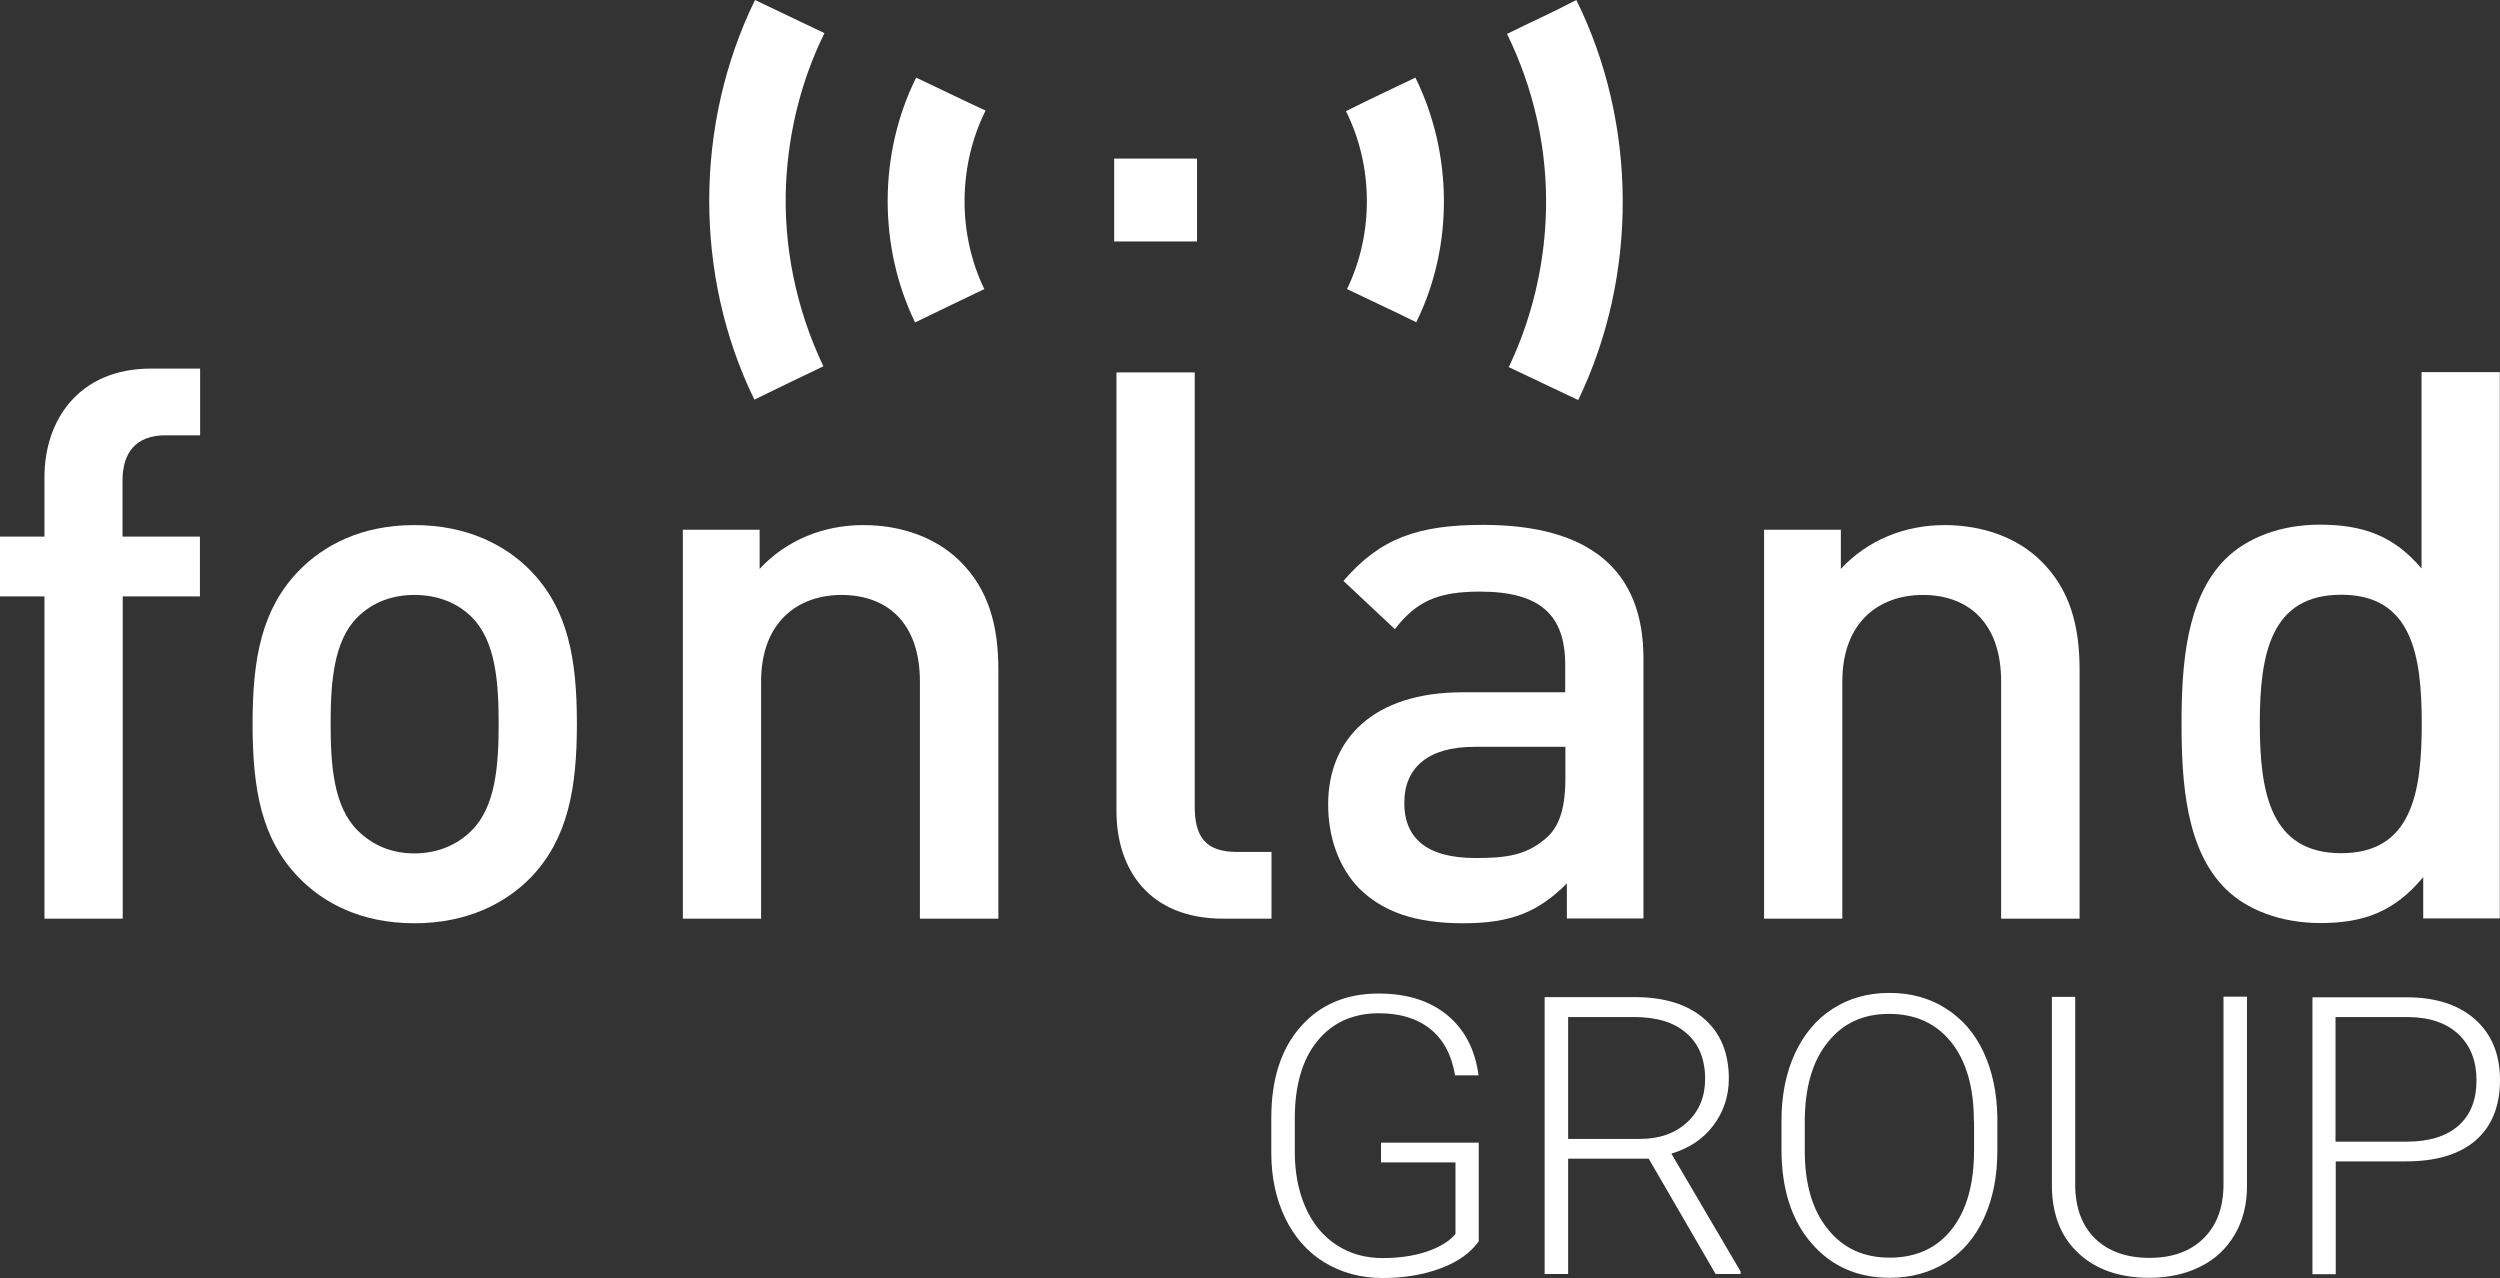
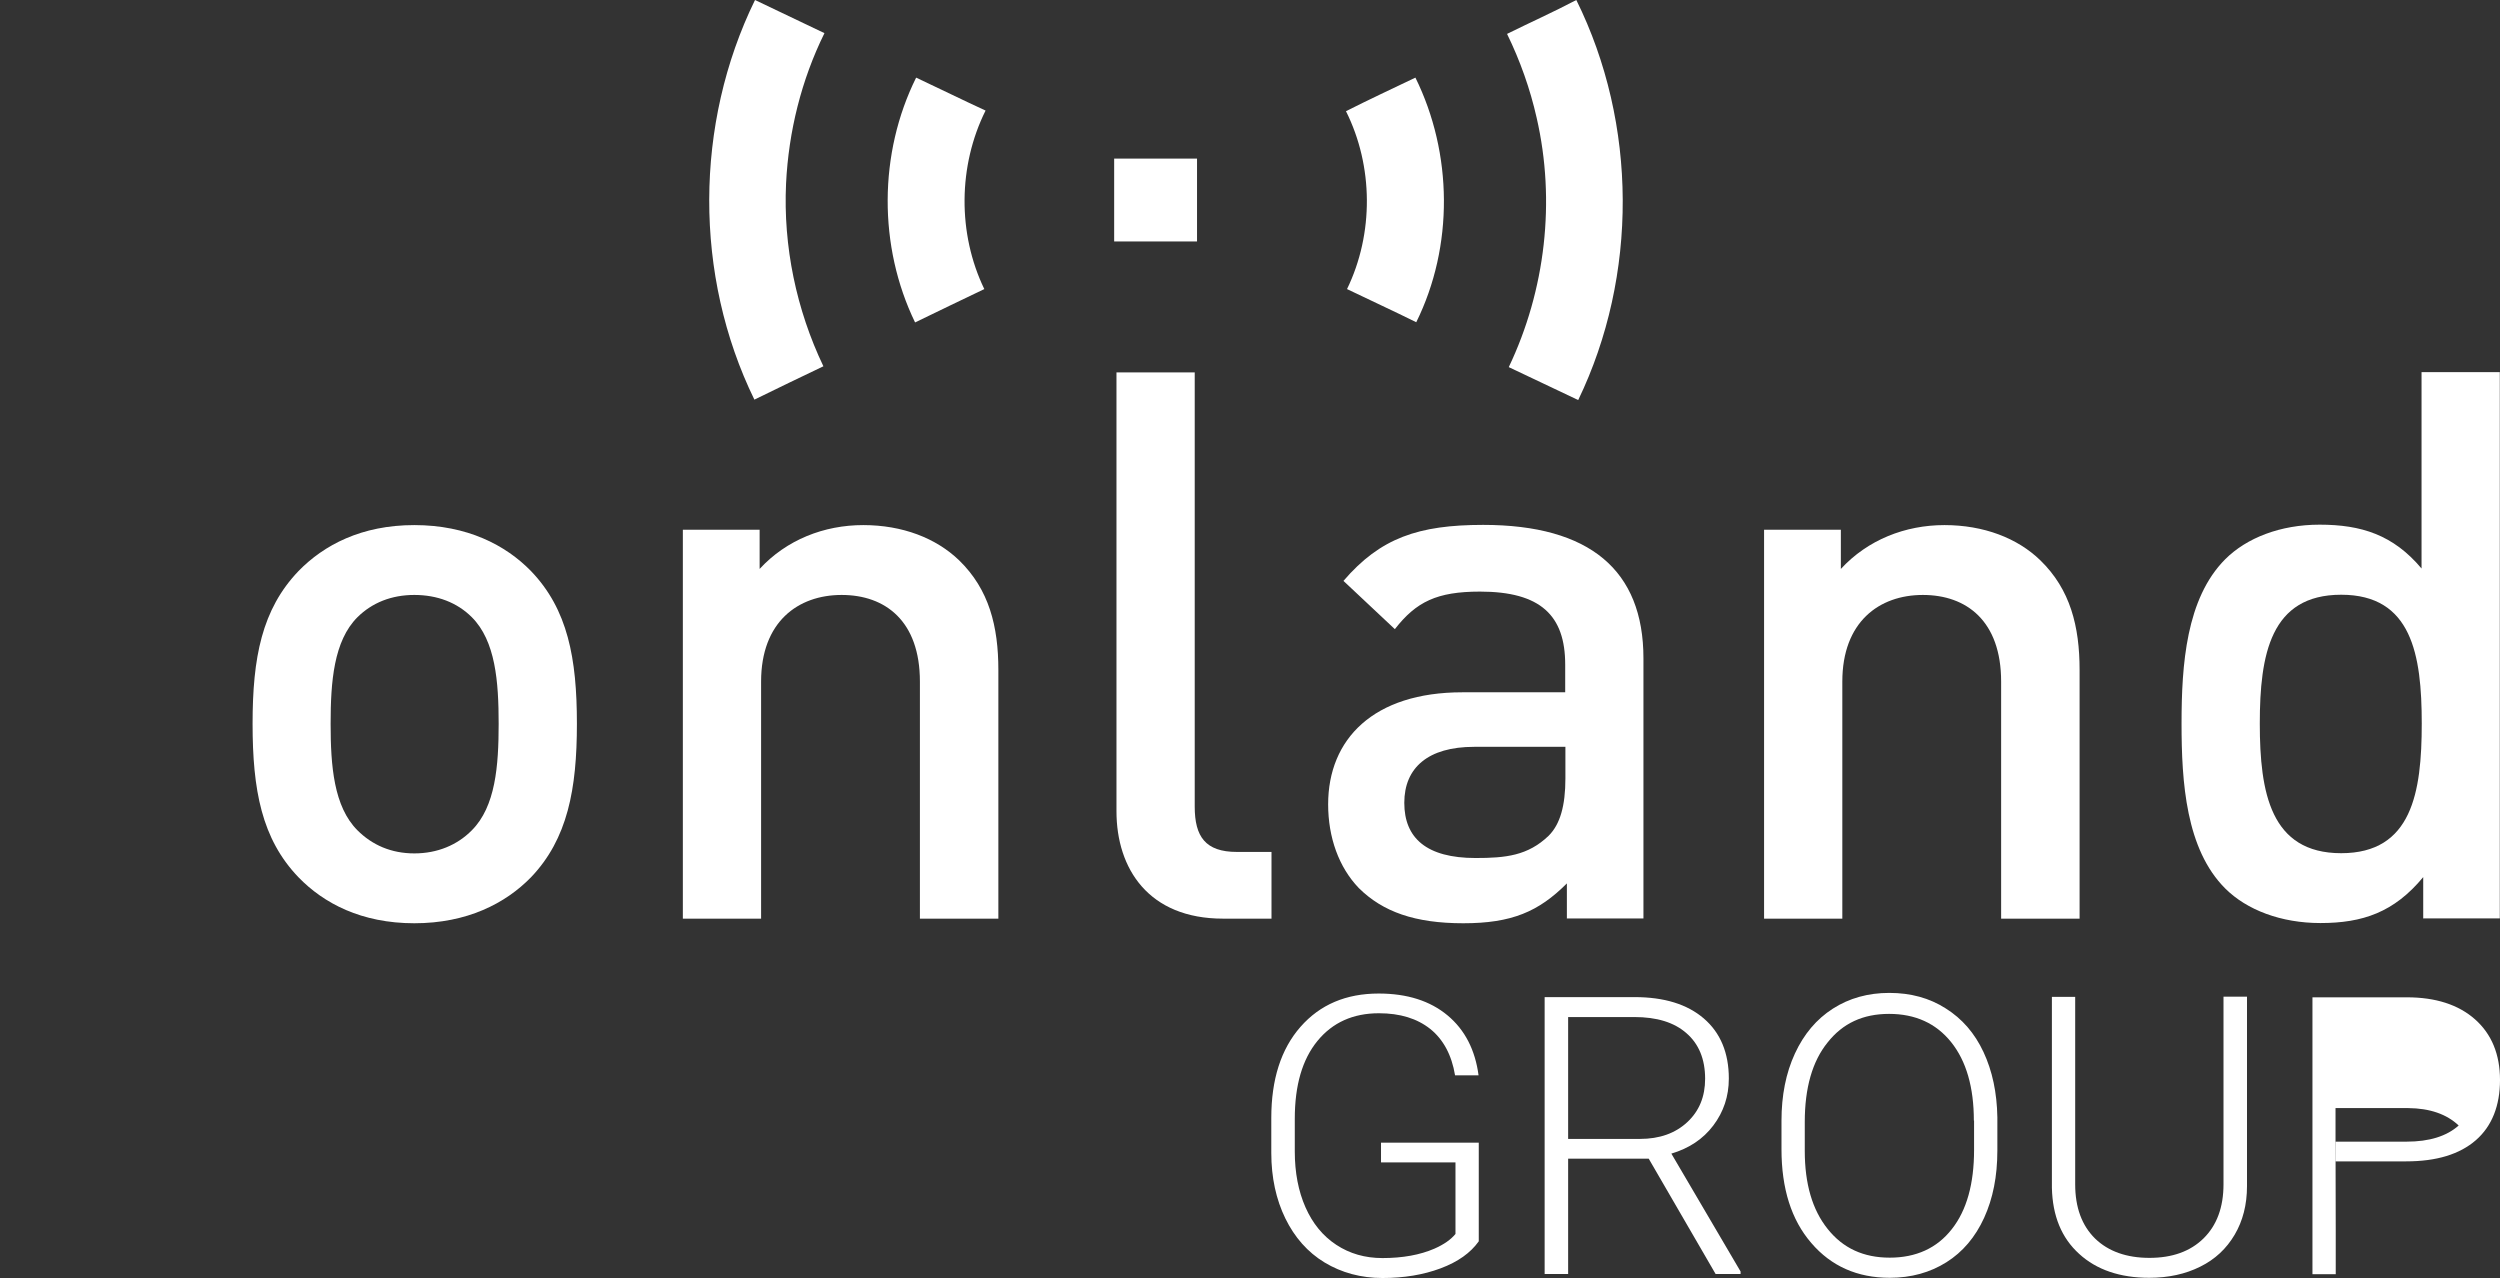
<svg xmlns="http://www.w3.org/2000/svg" id="Ebene_1" viewBox="0 0 119.17 60.92">
  <rect x="0" y="0" width="119.17" height="60.92" fill="#333333" stroke="none" />
  <defs>
    <style>.cls-1{fill:#fff;}</style>
  </defs>
  <path class="cls-1" d="m53.11,11.51v-3.95h3.95v3.95h-3.95Z" />
-   <path class="cls-1" d="m5.85,28.43v15.36h-3.73v-15.36H0v-2.85h2.12v-2.85c0-2.67,1.61-5.16,5.08-5.16h2.34v3.18h-1.65c-1.39,0-2.05.8-2.05,2.16v2.67h3.69v2.85h-3.69Z" />
  <path class="cls-1" d="m25.31,41.82c-1.21,1.24-3.04,2.19-5.56,2.19s-4.32-.95-5.52-2.19c-1.76-1.83-2.19-4.17-2.19-7.32s.44-5.45,2.19-7.28c1.21-1.24,3-2.19,5.52-2.19s4.35.95,5.56,2.19c1.76,1.83,2.19,4.17,2.19,7.28s-.44,5.49-2.19,7.32Zm-2.82-12.4c-.7-.7-1.65-1.06-2.74-1.06s-2.01.37-2.71,1.06c-1.13,1.13-1.28,3.07-1.28,5.08s.15,3.95,1.28,5.08c.7.7,1.61,1.1,2.71,1.1s2.05-.4,2.74-1.1c1.13-1.13,1.28-3.07,1.28-5.08s-.15-3.95-1.28-5.08Z" />
  <path class="cls-1" d="m43.85,43.79v-11.3c0-2.89-1.65-4.13-3.73-4.13s-3.84,1.28-3.84,4.13v11.3h-3.73v-18.54h3.66v1.87c1.28-1.39,3.07-2.09,4.94-2.09s3.47.62,4.57,1.68c1.43,1.39,1.87,3.15,1.87,5.23v11.85h-3.73Z" />
  <path class="cls-1" d="m58.3,43.79c-3.55,0-5.08-2.38-5.08-5.12v-20.92h3.73v20.7c0,1.43.51,2.16,2.01,2.16h1.65v3.18h-2.3Z" />
  <path class="cls-1" d="m74.69,43.79v-1.68c-1.35,1.35-2.63,1.9-4.94,1.9s-3.84-.55-4.98-1.68c-.95-.99-1.46-2.41-1.46-3.99,0-3.11,2.16-5.34,6.4-5.34h4.9v-1.32c0-2.34-1.17-3.48-4.06-3.48-2.05,0-3.04.48-4.06,1.79l-2.45-2.3c1.76-2.05,3.58-2.67,6.66-2.67,5.08,0,7.64,2.16,7.64,6.36v12.4h-3.66Zm-.07-8.19h-4.35c-2.19,0-3.33.99-3.33,2.67s1.06,2.63,3.4,2.63c1.43,0,2.49-.11,3.48-1.06.55-.55.8-1.43.8-2.74v-1.5Z" />
  <path class="cls-1" d="m95.39,43.79v-11.3c0-2.89-1.65-4.13-3.73-4.13s-3.84,1.28-3.84,4.13v11.3h-3.73v-18.54h3.66v1.87c1.28-1.39,3.07-2.09,4.94-2.09s3.48.62,4.57,1.68c1.43,1.39,1.87,3.15,1.87,5.23v11.85h-3.73Z" />
  <path class="cls-1" d="m115.51,43.79v-1.98c-1.39,1.68-2.89,2.19-4.9,2.19-1.87,0-3.51-.62-4.54-1.65-1.87-1.87-2.08-5.05-2.08-7.86s.22-5.96,2.08-7.83c1.02-1.02,2.63-1.65,4.5-1.65,1.98,0,3.51.48,4.86,2.09v-9.36h3.73v26.04h-3.66Zm-3.91-15.44c-3.37,0-3.88,2.85-3.88,6.14s.51,6.18,3.88,6.18,3.84-2.89,3.84-6.18-.48-6.14-3.84-6.14Z" />
  <path class="cls-1" d="m35.99,0c1.1.52,2.21,1.05,3.31,1.58-1.1,2.23-1.71,4.69-1.83,7.17-.14,2.99.49,6.01,1.78,8.71-1.1.53-2.2,1.05-3.29,1.59-2.89-5.92-2.86-13.14.03-19.05h0Z" />
  <path class="cls-1" d="m71.85,1.61c1.09-.54,2.21-1.04,3.29-1.61,2.92,5.9,2.95,13.14.09,19.07-1.11-.52-2.2-1.05-3.31-1.57,1.75-3.67,2.24-7.92,1.33-11.88-.31-1.38-.79-2.73-1.41-4h0Z" />
  <path class="cls-1" d="m43.67,3.7c1.11.52,2.2,1.06,3.31,1.57-1.31,2.63-1.34,5.86-.06,8.51-1.1.52-2.2,1.06-3.3,1.59-1.76-3.63-1.74-8.06.05-11.67h0Z" />
  <path class="cls-1" d="m64.16,5.3c1.09-.55,2.2-1.07,3.31-1.6,1.78,3.61,1.83,8.04.04,11.66-1.09-.54-2.2-1.05-3.3-1.58,1.28-2.64,1.26-5.86-.05-8.48h0Z" />
  <path class="cls-1" d="m70.49,59.17c-.39.55-.99.98-1.82,1.29-.83.31-1.75.46-2.77.46s-1.95-.25-2.76-.74-1.43-1.2-1.87-2.1-.67-1.95-.67-3.12v-1.67c0-1.83.46-3.28,1.39-4.34.93-1.06,2.17-1.59,3.73-1.59,1.36,0,2.45.35,3.28,1.04.83.69,1.32,1.65,1.48,2.86h-1.12c-.16-.97-.56-1.71-1.18-2.21-.63-.5-1.44-.75-2.45-.75-1.23,0-2.21.44-2.93,1.32-.72.88-1.08,2.11-1.08,3.71v1.56c0,1,.17,1.89.51,2.66.34.77.83,1.37,1.47,1.79.64.42,1.37.63,2.2.63.96,0,1.79-.15,2.48-.45.45-.2.78-.43,1-.7v-3.41h-3.55v-.94h4.66v4.7Z" />
  <path class="cls-1" d="m78.59,55.23h-3.84v5.5h-1.12v-13.2h4.29c1.41,0,2.51.34,3.3,1.02.79.68,1.19,1.64,1.19,2.86,0,.85-.25,1.59-.74,2.24s-1.16,1.09-2,1.34l3.3,5.62v.12h-1.19l-3.19-5.5Zm-3.84-.94h3.42c.94,0,1.69-.27,2.26-.8.57-.53.85-1.22.85-2.07,0-.93-.3-1.66-.89-2.17-.59-.52-1.42-.77-2.49-.77h-3.15v5.81Z" />
  <path class="cls-1" d="m95.21,54.85c0,1.22-.21,2.28-.63,3.2-.42.92-1.02,1.63-1.8,2.12s-1.68.74-2.7.74c-1.54,0-2.79-.55-3.74-1.66-.95-1.1-1.42-2.59-1.42-4.47v-1.36c0-1.2.21-2.27.64-3.2.43-.93,1.03-1.64,1.81-2.14.78-.5,1.68-.75,2.69-.75s1.91.24,2.69.74c.78.49,1.38,1.18,1.8,2.08s.64,1.93.66,3.11v1.58Zm-1.12-1.43c0-1.59-.36-2.84-1.08-3.74s-1.71-1.35-2.96-1.35-2.21.45-2.93,1.36c-.73.9-1.09,2.17-1.09,3.79v1.38c0,1.57.36,2.81,1.09,3.72.73.92,1.71,1.37,2.96,1.37s2.25-.45,2.96-1.36c.71-.9,1.06-2.16,1.06-3.78v-1.4Z" />
  <path class="cls-1" d="m107.11,47.53v9.01c0,.89-.2,1.66-.59,2.32s-.93,1.17-1.64,1.52c-.7.35-1.51.53-2.43.53-1.39,0-2.51-.38-3.34-1.14-.84-.76-1.27-1.81-1.3-3.15v-9.1h1.11v8.93c0,1.11.32,1.97.95,2.59.63.61,1.5.92,2.59.92s1.95-.31,2.58-.93c.63-.62.95-1.48.95-2.58v-8.94h1.12Z" />
-   <path class="cls-1" d="m111.34,55.36v5.38h-1.11v-13.2h4.5c1.37,0,2.46.35,3.25,1.05.79.7,1.19,1.67,1.19,2.89s-.38,2.2-1.15,2.87c-.77.67-1.87,1.01-3.32,1.01h-3.36Zm0-.94h3.38c1.08,0,1.91-.26,2.48-.77s.85-1.23.85-2.15-.28-1.64-.85-2.19c-.57-.54-1.37-.82-2.41-.83h-3.46v5.94Z" />
+   <path class="cls-1" d="m111.34,55.36v5.38h-1.11v-13.2h4.5c1.37,0,2.46.35,3.25,1.05.79.7,1.19,1.67,1.19,2.89s-.38,2.2-1.15,2.87c-.77.67-1.87,1.01-3.32,1.01h-3.36Zm0-.94h3.38c1.08,0,1.91-.26,2.48-.77c-.57-.54-1.37-.82-2.41-.83h-3.46v5.94Z" />
</svg>